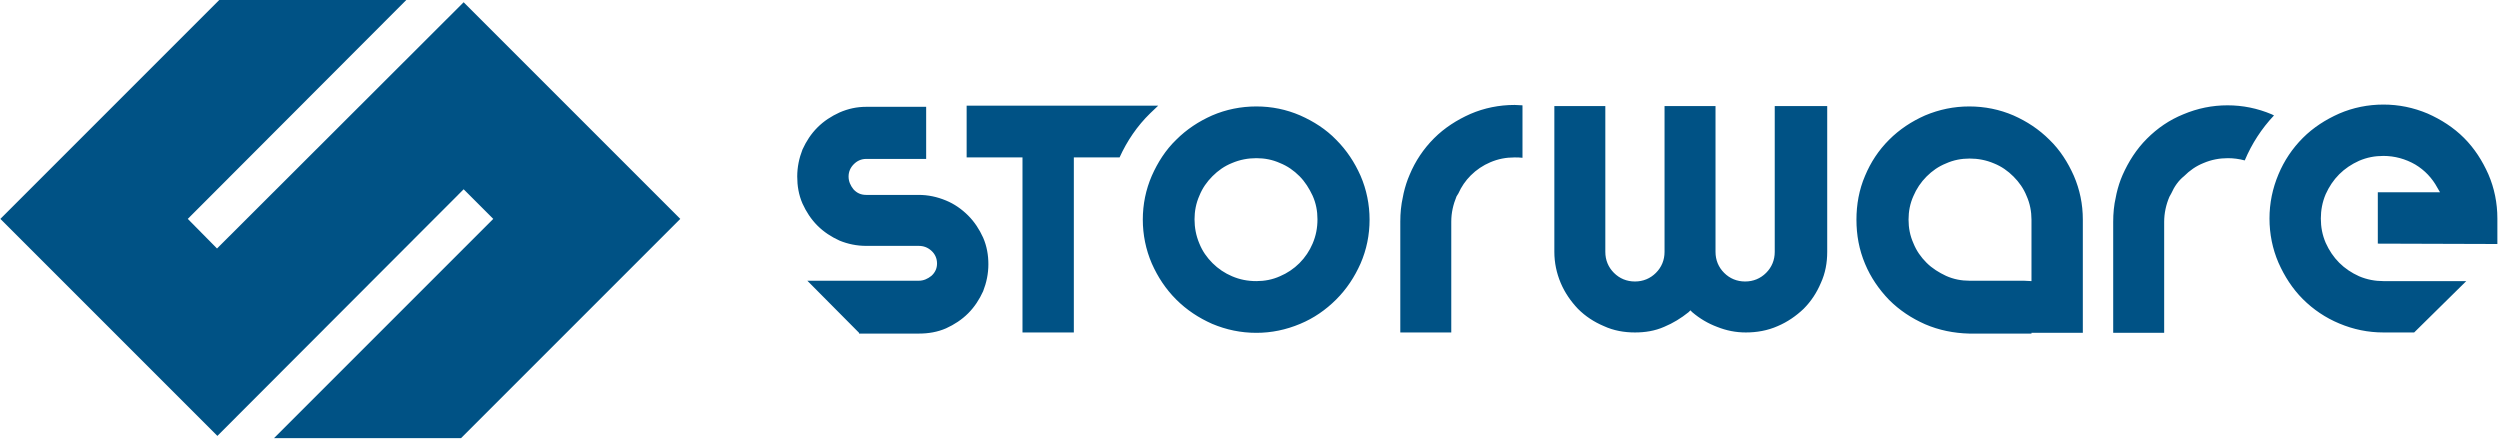
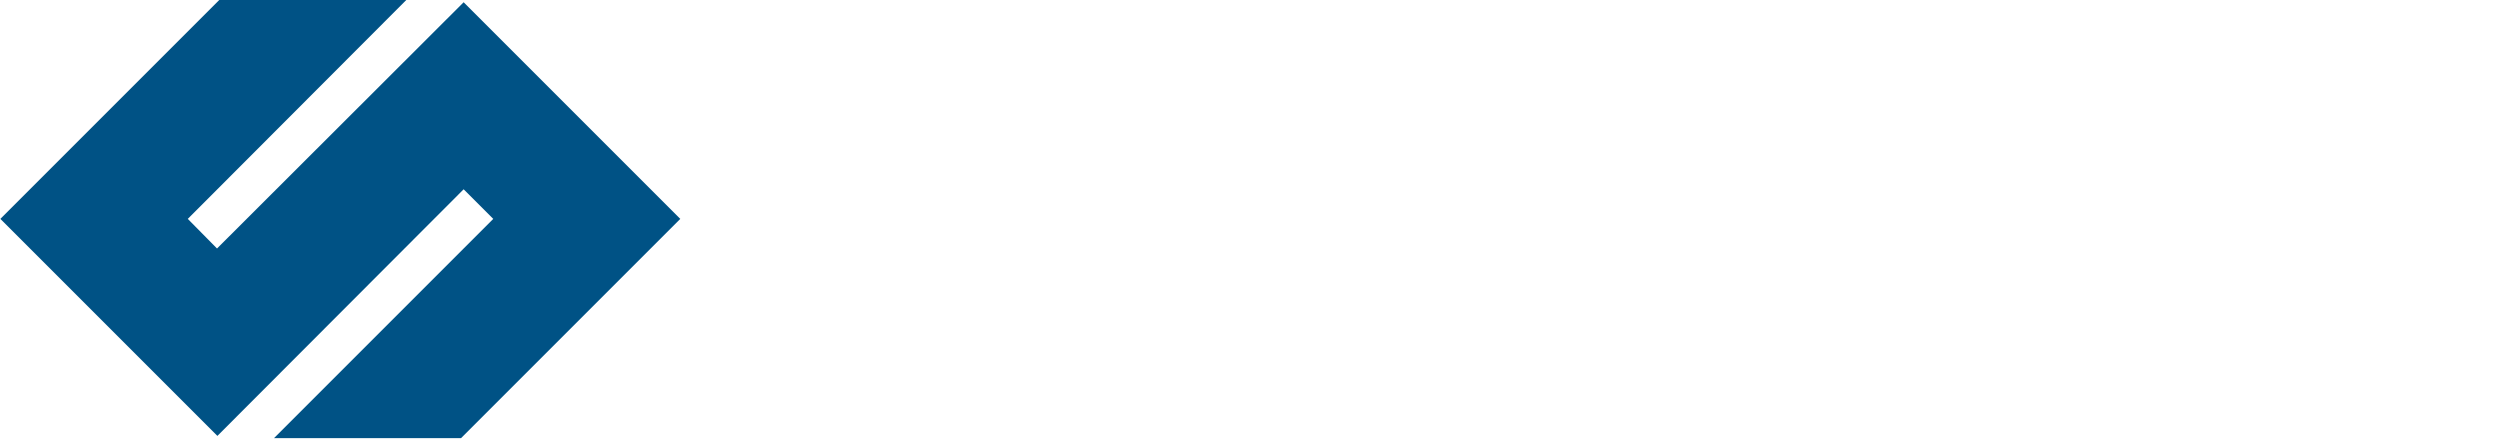
<svg xmlns="http://www.w3.org/2000/svg" width="667" height="117" viewBox="0 0 667 117">
  <g fill="#005285" transform="translate(.1)">
    <polygon points="123.6 .6 57.8 66.3 50 58.4 108.3 0 58.4 0 0 58.4 57.9 116.3 123.6 50.5 131.5 58.4 130.8 59.1 73 116.9 122.9 116.9 181.4 58.4" />
-     <path d="M335.1,42.2 C332.9,42.2 330.7,42.6 328.6,43.5 C326.6,44.3 324.9,45.5 323.4,47 C321.9,48.5 320.7,50.2 319.9,52.2 C319,54.2 318.6,56.4 318.6,58.5 C318.6,60.7 319,62.9 319.9,65 C320.7,67 321.9,68.7 323.4,70.2 C324.9,71.7 326.7,72.9 328.6,73.7 C330.7,74.6 332.8,75 335.1,75 C337.3,75 339.4,74.6 341.4,73.7 C343.3,72.9 345.1,71.7 346.6,70.2 C348.1,68.7 349.3,66.9 350.1,65 C351,62.9 351.4,60.8 351.4,58.5 C351.4,56.3 351,54.2 350.1,52.2 C349.2,50.3 348.1,48.5 346.6,47 C345.1,45.5 343.4,44.3 341.4,43.5 C339.4,42.6 337.3,42.2 335.1,42.2 M335.1,88.8 C331,88.8 327.1,88 323.3,86.4 C319.7,84.8 316.5,82.7 313.7,79.9 C310.9,77.1 308.8,73.9 307.2,70.3 C305.6,66.6 304.8,62.6 304.8,58.6 C304.8,54.5 305.6,50.6 307.2,46.9 C308.8,43.3 310.9,40 313.7,37.3 C316.5,34.5 319.7,32.4 323.3,30.8 C327,29.2 331,28.4 335.1,28.4 C339.2,28.4 343.1,29.2 346.8,30.8 C350.4,32.4 353.7,34.5 356.4,37.3 C359.2,40.1 361.3,43.3 362.9,46.9 C364.5,50.6 365.3,54.6 365.3,58.6 C365.3,62.7 364.5,66.6 362.9,70.3 C361.3,73.9 359.2,77.1 356.4,79.9 C353.6,82.7 350.4,84.9 346.8,86.4 C343,88 339.1,88.8 335.1,88.8 M229.1,88.8 L215.3,74.9 L245,74.9 C246.3,74.9 247.4,74.4 248.4,73.6 C249.4,72.7 249.9,71.6 249.9,70.3 C249.9,69 249.4,67.8 248.4,66.9 C247.4,66 246.3,65.6 245,65.6 L231,65.6 C228.5,65.6 226.1,65.1 223.9,64.2 C221.7,63.2 219.7,61.9 218,60.2 C216.3,58.5 215,56.5 214,54.3 C213,52 212.6,49.6 212.6,47.1 C212.6,44.6 213.1,42.2 214,39.9 C215,37.7 216.3,35.7 218,34 C219.7,32.3 221.7,31 223.9,30 C226.2,29 228.5,28.5 231,28.5 L247,28.5 L247,42.4 L231,42.4 C229.7,42.4 228.6,42.9 227.7,43.8 C226.8,44.7 226.3,45.8 226.3,47.1 C226.3,48.4 226.8,49.5 227.6,50.5 C228.5,51.5 229.6,52 231,52 L245,52 C247.5,52 249.9,52.5 252.3,53.5 C254.5,54.4 256.5,55.8 258.2,57.5 C259.9,59.2 261.2,61.2 262.2,63.4 C263.2,65.7 263.6,68.1 263.6,70.5 C263.6,73 263.1,75.4 262.2,77.7 C261.2,79.9 259.9,81.9 258.2,83.6 C256.5,85.3 254.5,86.6 252.3,87.6 C250,88.6 247.6,89 245,89 L229.1,89 L229.1,88.8 L229.1,88.8 Z M298.6,42 C300.6,37.6 303.3,33.6 306.8,30.2 C307.5,29.5 308.2,28.9 308.9,28.2 L257.8,28.2 L257.8,42 L272.7,42 L272.7,88.7 L286.4,88.7 L286.4,42 L298.6,42 Z M579.2,51.6 L579.2,51.6 L578.7,52.5 C577.8,54.6 577.3,56.9 577.3,59.2 L577.3,88.8 L563.7,88.8 L563.7,59.2 C563.7,57 563.9,54.7 564.4,52.6 L564.6,51.6 L564.6,51.6 C565,49.9 565.5,48.3 566.2,46.7 C567.8,43.1 569.9,39.8 572.7,37 C575.5,34.2 578.7,32 582.4,30.5 C586.2,28.9 590.1,28.1 594.2,28.1 C598.3,28.1 602.2,28.9 606,30.5 C606.2,30.6 606.4,30.7 606.6,30.8 C603.3,34.3 600.7,38.3 598.8,42.8 C597.3,42.4 595.8,42.2 594.3,42.2 C592.1,42.2 589.9,42.6 587.8,43.5 C585.8,44.3 584.1,45.5 582.6,47 C581.1,48.2 580,49.8 579.2,51.6 M634.3,51.4 L634.3,65 L666.2,65.1 L666.2,58.3 C666.2,54.2 665.4,50.2 663.8,46.5 C662.2,42.9 660.1,39.6 657.3,36.8 C654.5,34 651.2,31.9 647.6,30.3 C643.8,28.7 639.9,27.9 635.8,27.9 C631.7,27.9 627.7,28.7 624,30.3 C620.4,31.9 617.1,34 614.3,36.8 C611.5,39.6 609.3,42.9 607.8,46.5 C606.2,50.3 605.4,54.2 605.4,58.3 C605.4,62.4 606.2,66.4 607.8,70.1 C609.4,73.7 611.5,77 614.3,79.8 C617.1,82.6 620.4,84.8 624,86.3 C627.8,87.9 631.7,88.7 635.8,88.7 L644,88.7 L657.9,75 L635.8,75 C633.6,75 631.4,74.6 629.3,73.7 C627.3,72.8 625.5,71.6 624,70.1 C622.5,68.6 621.3,66.8 620.4,64.8 C619.5,62.7 619.1,60.6 619.1,58.3 C619.1,56.1 619.5,53.9 620.4,51.8 C621.3,49.8 622.5,48 624,46.5 C625.5,45 627.3,43.8 629.3,42.9 C631.4,42 633.5,41.6 635.8,41.6 C638.8,41.6 641.7,42.4 644.3,43.9 C646.8,45.4 648.8,47.5 650.2,50.1 L650.9,51.3 L634.3,51.3 L634.3,51.4 L634.3,51.4 Z M389,51.6 C389.8,49.8 390.9,48.2 392.3,46.8 C393.8,45.3 395.6,44.1 397.5,43.3 C399.6,42.4 401.7,42 404,42 C404.7,42 405.4,42 406.1,42.1 L406.1,28.1 C405.4,28.1 404.7,28 404,28 C399.9,28 395.9,28.8 392.2,30.4 C388.6,32 385.3,34.1 382.5,36.9 C379.7,39.7 377.5,43 376,46.6 C375.3,48.2 374.8,49.8 374.4,51.5 L374.4,51.5 L374.2,52.5 C373.7,54.7 373.5,56.9 373.5,59.1 L373.5,88.7 L387.1,88.7 L387.1,59.1 C387.1,56.8 387.6,54.6 388.5,52.4 L389,51.6 L389,51.6 Z M541.9,88.8 L541.9,88.8 L555.6,88.8 L555.6,58.6 C555.6,54.5 554.8,50.6 553.2,46.9 C551.6,43.3 549.5,40 546.7,37.3 C543.9,34.5 540.7,32.4 537.1,30.8 C533.4,29.2 529.4,28.4 525.3,28.4 C521.2,28.4 517.3,29.2 513.5,30.8 C509.9,32.4 506.7,34.5 503.9,37.3 C501.1,40.1 499,43.3 497.5,46.9 C495.9,50.6 495.2,54.6 495.2,58.6 C495.2,62.7 495.9,66.6 497.5,70.4 C499,74 501.2,77.2 503.9,80 C506.7,82.8 509.9,84.9 513.5,86.5 C517.2,88.1 521.2,88.9 525.3,89 L536.9,89 L541.9,89 L541.9,88.8 Z M539.9,74.9 L537,74.9 L525.4,74.9 C523.2,74.9 521.1,74.5 519.1,73.6 C517.2,72.7 515.4,71.6 513.9,70.1 C512.4,68.6 511.2,66.9 510.4,64.9 C509.5,62.9 509.1,60.8 509.1,58.6 C509.1,56.4 509.5,54.3 510.4,52.3 C511.2,50.4 512.4,48.6 513.9,47.1 C515.4,45.6 517.1,44.4 519.1,43.6 C521.1,42.7 523.2,42.3 525.4,42.3 C527.6,42.3 529.8,42.7 531.9,43.6 C533.9,44.4 535.6,45.6 537.1,47.1 C538.6,48.6 539.8,50.3 540.6,52.3 C541.5,54.3 541.9,56.5 541.9,58.6 L541.9,67 L541.9,75 L539.9,74.9 L539.9,74.9 Z M487.1,28.3 L473.4,28.3 L473.4,67.2 C473.4,69.4 472.6,71.3 471.1,72.8 C469.6,74.3 467.7,75.1 465.5,75.1 C463.3,75.1 461.4,74.3 459.9,72.8 C458.4,71.3 457.6,69.4 457.6,67.2 L457.6,28.3 L444,28.3 L444,67.2 C444,69.4 443.2,71.3 441.7,72.8 C440.2,74.3 438.3,75.1 436.1,75.1 C433.9,75.1 432,74.3 430.5,72.8 C429,71.3 428.2,69.4 428.2,67.2 L428.2,28.3 L414.6,28.3 L414.6,67.2 C414.6,70.1 415.2,72.9 416.3,75.5 C417.4,78.1 419,80.4 420.9,82.4 C422.9,84.4 425.2,85.9 427.8,87 C430.4,88.2 433.2,88.7 436.1,88.7 C438.8,88.7 441.4,88.3 443.9,87.2 C446.3,86.2 448.4,84.9 450.4,83.3 L450.9,82.8 L451.4,83.3 C453.4,85 455.6,86.3 458,87.2 C460.5,88.2 463,88.7 465.7,88.7 C468.6,88.7 471.5,88.2 474.2,87 C476.8,85.9 479.1,84.3 481.1,82.4 C483.1,80.4 484.6,78.1 485.7,75.5 C486.9,72.9 487.4,70.1 487.4,67.2 L487.4,28.3 L487.1,28.3 L487.1,28.3 Z" />
  </g>
</svg>